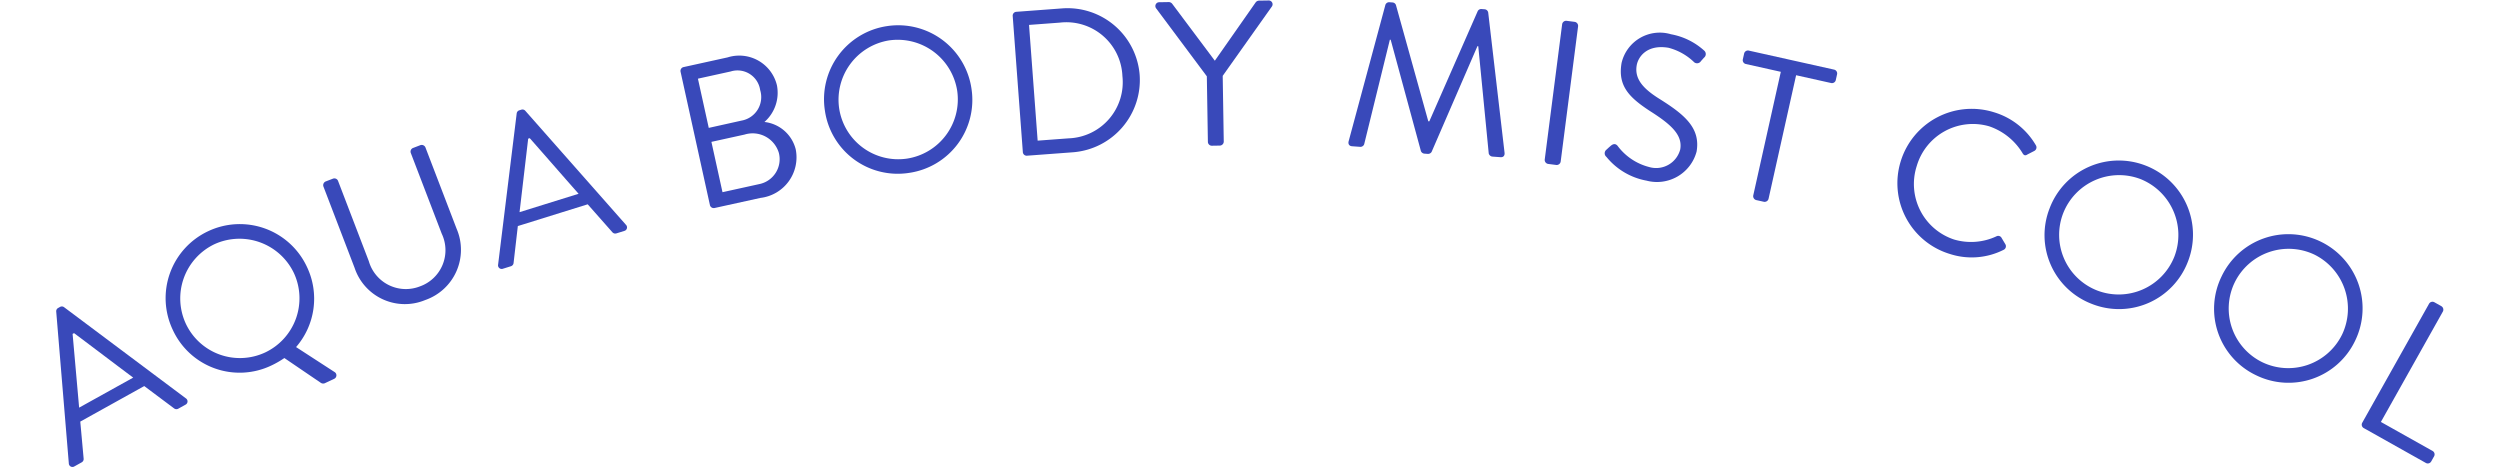
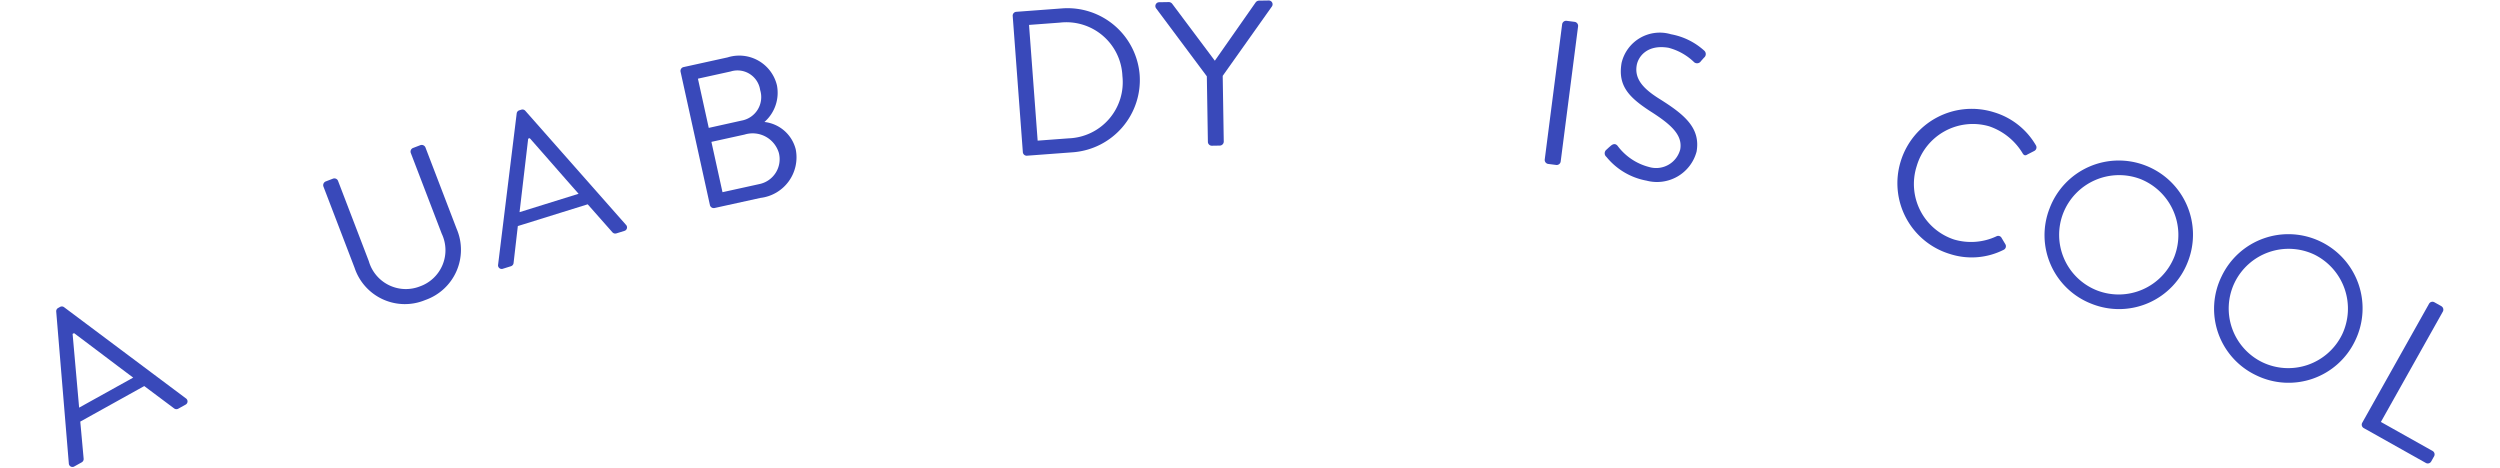
<svg xmlns="http://www.w3.org/2000/svg" width="109.154" height="20.444" viewBox="0 0 109.154 20.444">
  <g transform="translate(-120.419 0)">
    <path d="M.207,0h.36A.165.165,0,0,0,.72-.1l.657-1.485H4.572L5.238-.1a.165.165,0,0,0,.153.1h.36A.159.159,0,0,0,5.9-.234L3.186-6.291a.162.162,0,0,0-.153-.1h-.09a.162.162,0,0,0-.153.1L.054-.234A.159.159,0,0,0,.207,0ZM1.629-2.142,2.943-5.094h.072c.441.981.873,1.971,1.314,2.952Z" transform="translate(123.49 20.462) rotate(-29.053)" fill="#3949ba" />
-     <path d="M.459-3.141A3.211,3.211,0,0,0,3.69.09,3.963,3.963,0,0,0,4.347.036l.981,1.656a.186.186,0,0,0,.144.09h.45a.169.169,0,0,0,.144-.27L5.013-.18A3.221,3.221,0,0,0,6.93-3.141,3.234,3.234,0,0,0,3.69-6.39,3.227,3.227,0,0,0,.459-3.141Zm.63,0A2.624,2.624,0,0,1,3.69-5.76,2.631,2.631,0,0,1,6.3-3.141,2.616,2.616,0,0,1,3.69-.54,2.608,2.608,0,0,1,1.089-3.141Z" transform="translate(128.884 17.446) rotate(-25.137)" fill="#3949ba" />
    <path d="M.837-2.322A2.312,2.312,0,0,0,3.213.09,2.321,2.321,0,0,0,5.607-2.322V-6.129A.177.177,0,0,0,5.436-6.3H5.094a.171.171,0,0,0-.171.171v3.771A1.676,1.676,0,0,1,3.213-.549,1.682,1.682,0,0,1,1.521-2.376V-6.129A.171.171,0,0,0,1.35-6.3H1.008a.177.177,0,0,0-.171.171Z" transform="translate(135.952 14.166) rotate(-20.97)" fill="#3949ba" />
    <path d="M.207,0h.36A.165.165,0,0,0,.72-.1l.657-1.485H4.572L5.238-.1a.165.165,0,0,0,.153.1h.36A.159.159,0,0,0,5.9-.234L3.186-6.291a.162.162,0,0,0-.153-.1h-.09a.162.162,0,0,0-.153.1L.054-.234A.159.159,0,0,0,.207,0ZM1.629-2.142,2.943-5.094h.072c.441.981.873,1.971,1.314,2.952Z" transform="translate(142.185 11.793) rotate(-17.299)" fill="#3949ba" />
    <path transform="translate(148.262 9.955) rotate(-14.808)" fill="#3949ba" />
    <path d="M.918-.171A.171.171,0,0,0,1.089,0H3.141A1.784,1.784,0,0,0,5.1-1.737,1.592,1.592,0,0,0,4.023-3.2,1.7,1.7,0,0,0,4.9-4.644,1.692,1.692,0,0,0,3.06-6.3H1.089a.171.171,0,0,0-.171.171Zm.675-3.3v-2.2H3.06A1,1,0,0,1,4.14-4.6,1.041,1.041,0,0,1,3.06-3.474ZM1.575-.6v-2.25H3.06A1.194,1.194,0,0,1,4.347-1.746,1.109,1.109,0,0,1,3.213-.6Z" transform="translate(150.555 9.316) rotate(-12.416)" fill="#3949ba" />
-     <path d="M.459-3.141A3.211,3.211,0,0,0,3.69.09,3.219,3.219,0,0,0,6.93-3.141,3.234,3.234,0,0,0,3.69-6.39,3.227,3.227,0,0,0,.459-3.141Zm.63,0A2.624,2.624,0,0,1,3.69-5.76,2.631,2.631,0,0,1,6.3-3.141,2.616,2.616,0,0,1,3.69-.54,2.608,2.608,0,0,1,1.089-3.141Z" transform="translate(156.445 8.004) rotate(-8.483)" fill="#3949ba" />
    <path d="M.918-.171A.169.169,0,0,0,1.08,0H3.1A3.163,3.163,0,0,0,6.255-3.159,3.159,3.159,0,0,0,3.1-6.3H1.08a.169.169,0,0,0-.162.171ZM1.6-.621V-5.688h1.35A2.449,2.449,0,0,1,5.5-3.159,2.451,2.451,0,0,1,2.952-.621Z" transform="translate(164.175 6.879) rotate(-4.26)" fill="#3949ba" />
    <path d="M2.187-.171A.171.171,0,0,0,2.358,0h.351A.177.177,0,0,0,2.88-.171V-3.042l2.2-3A.167.167,0,0,0,4.932-6.3H4.509a.194.194,0,0,0-.144.081L2.547-3.708.729-6.219A.194.194,0,0,0,.585-6.3H.162a.167.167,0,0,0-.144.261L2.187-3.033Z" transform="matrix(1, -0.016, 0.016, 1, 170.973, 6.4)" fill="#3949ba" />
    <path transform="matrix(1, 0.022, -0.022, 1, 176.436, 6.35)" fill="#3949ba" />
-     <path d="M.468-.216C.441-.09.5,0,.63,0H.99a.175.175,0,0,0,.162-.126l.783-4.635h.036L3.645-.009A.183.183,0,0,0,3.8.09H3.96a.183.183,0,0,0,.153-.1L5.769-4.761h.036l.8,4.635A.185.185,0,0,0,6.768,0h.36c.135,0,.189-.09.162-.216L6.129-6.264a.173.173,0,0,0-.162-.126H5.823a.172.172,0,0,0-.153.1L3.915-1.332H3.87L2.088-6.291a.172.172,0,0,0-.153-.1H1.791a.173.173,0,0,0-.162.126Z" transform="translate(178.823 6.339) rotate(4.215)" fill="#3949ba" />
    <path d="M.918-.171A.177.177,0,0,0,1.089,0h.36A.177.177,0,0,0,1.62-.171V-6.129A.177.177,0,0,0,1.449-6.3h-.36a.177.177,0,0,0-.171.171Z" transform="translate(186.932 7.018) rotate(7.335)" fill="#3949ba" />
    <path d="M.567-.639a2.934,2.934,0,0,0,1.9.729A1.789,1.789,0,0,0,4.41-1.53c0-1.044-.783-1.5-2-2C1.656-3.843,1.2-4.194,1.2-4.8c0-.378.288-.99,1.242-.99a2.52,2.52,0,0,1,1.179.414.2.2,0,0,0,.315-.081c.036-.054.072-.117.108-.171a.2.2,0,0,0-.054-.306A2.944,2.944,0,0,0,2.448-6.39a1.713,1.713,0,0,0-1.917,1.6c0,1.026.594,1.431,1.584,1.863,1.035.432,1.575.8,1.575,1.422a1.086,1.086,0,0,1-1.206.99A2.487,2.487,0,0,1,.963-1.2C.837-1.3.738-1.233.648-1.116.6-1.062.558-1,.513-.945A.2.2,0,0,0,.567-.639Z" transform="translate(189.891 7.384) rotate(9.667)" fill="#3949ba" />
-     <path d="M1.809-.171A.177.177,0,0,0,1.98,0h.342a.177.177,0,0,0,.171-.171V-5.7H4.059a.171.171,0,0,0,.171-.171v-.261A.171.171,0,0,0,4.059-6.3H.243a.171.171,0,0,0-.171.171v.261A.171.171,0,0,0,.243-5.7H1.809Z" transform="translate(195.166 8.305) rotate(12.572)" fill="#3949ba" />
    <path transform="translate(199.727 9.348) rotate(14.585)" fill="#3949ba" />
    <path d="M.459-3.141A3.227,3.227,0,0,0,3.708.09,3.089,3.089,0,0,0,5.9-.783.172.172,0,0,0,5.9-1.026l-.27-.243a.17.17,0,0,0-.216.027A2.618,2.618,0,0,1,3.7-.567,2.551,2.551,0,0,1,1.188-3.15,2.553,2.553,0,0,1,3.7-5.742a2.727,2.727,0,0,1,1.719.675c.09.09.162.1.234.009L5.9-5.3a.174.174,0,0,0-.009-.252A3.165,3.165,0,0,0,3.708-6.39,3.242,3.242,0,0,0,.459-3.141Z" transform="translate(202.041 9.908) rotate(17.187)" fill="#3949ba" />
    <path d="M.459-3.141A3.211,3.211,0,0,0,3.69.09,3.219,3.219,0,0,0,6.93-3.141,3.234,3.234,0,0,0,3.69-6.39,3.227,3.227,0,0,0,.459-3.141Zm.63,0A2.624,2.624,0,0,1,3.69-5.76,2.631,2.631,0,0,1,6.3-3.141,2.616,2.616,0,0,1,3.69-.54,2.608,2.608,0,0,1,1.089-3.141Z" transform="translate(208.346 11.848) rotate(21.246)" fill="#3949ba" />
    <path d="M.459-3.141A3.211,3.211,0,0,0,3.69.09,3.219,3.219,0,0,0,6.93-3.141,3.234,3.234,0,0,0,3.69-6.39,3.227,3.227,0,0,0,.459-3.141Zm.63,0A2.624,2.624,0,0,1,3.69-5.76,2.631,2.631,0,0,1,6.3-3.141,2.616,2.616,0,0,1,3.69-.54,2.608,2.608,0,0,1,1.089-3.141Z" transform="matrix(0.901, 0.434, -0.434, 0.901, 215.639, 14.702)" fill="#3949ba" />
    <path d="M.918-.171A.171.171,0,0,0,1.089,0H4.2a.171.171,0,0,0,.171-.171V-.432A.171.171,0,0,0,4.2-.6H1.611V-6.129A.177.177,0,0,0,1.44-6.3H1.089a.171.171,0,0,0-.171.171Z" transform="translate(222.674 18.157) rotate(29.314)" fill="#3949ba" />
  </g>
</svg>